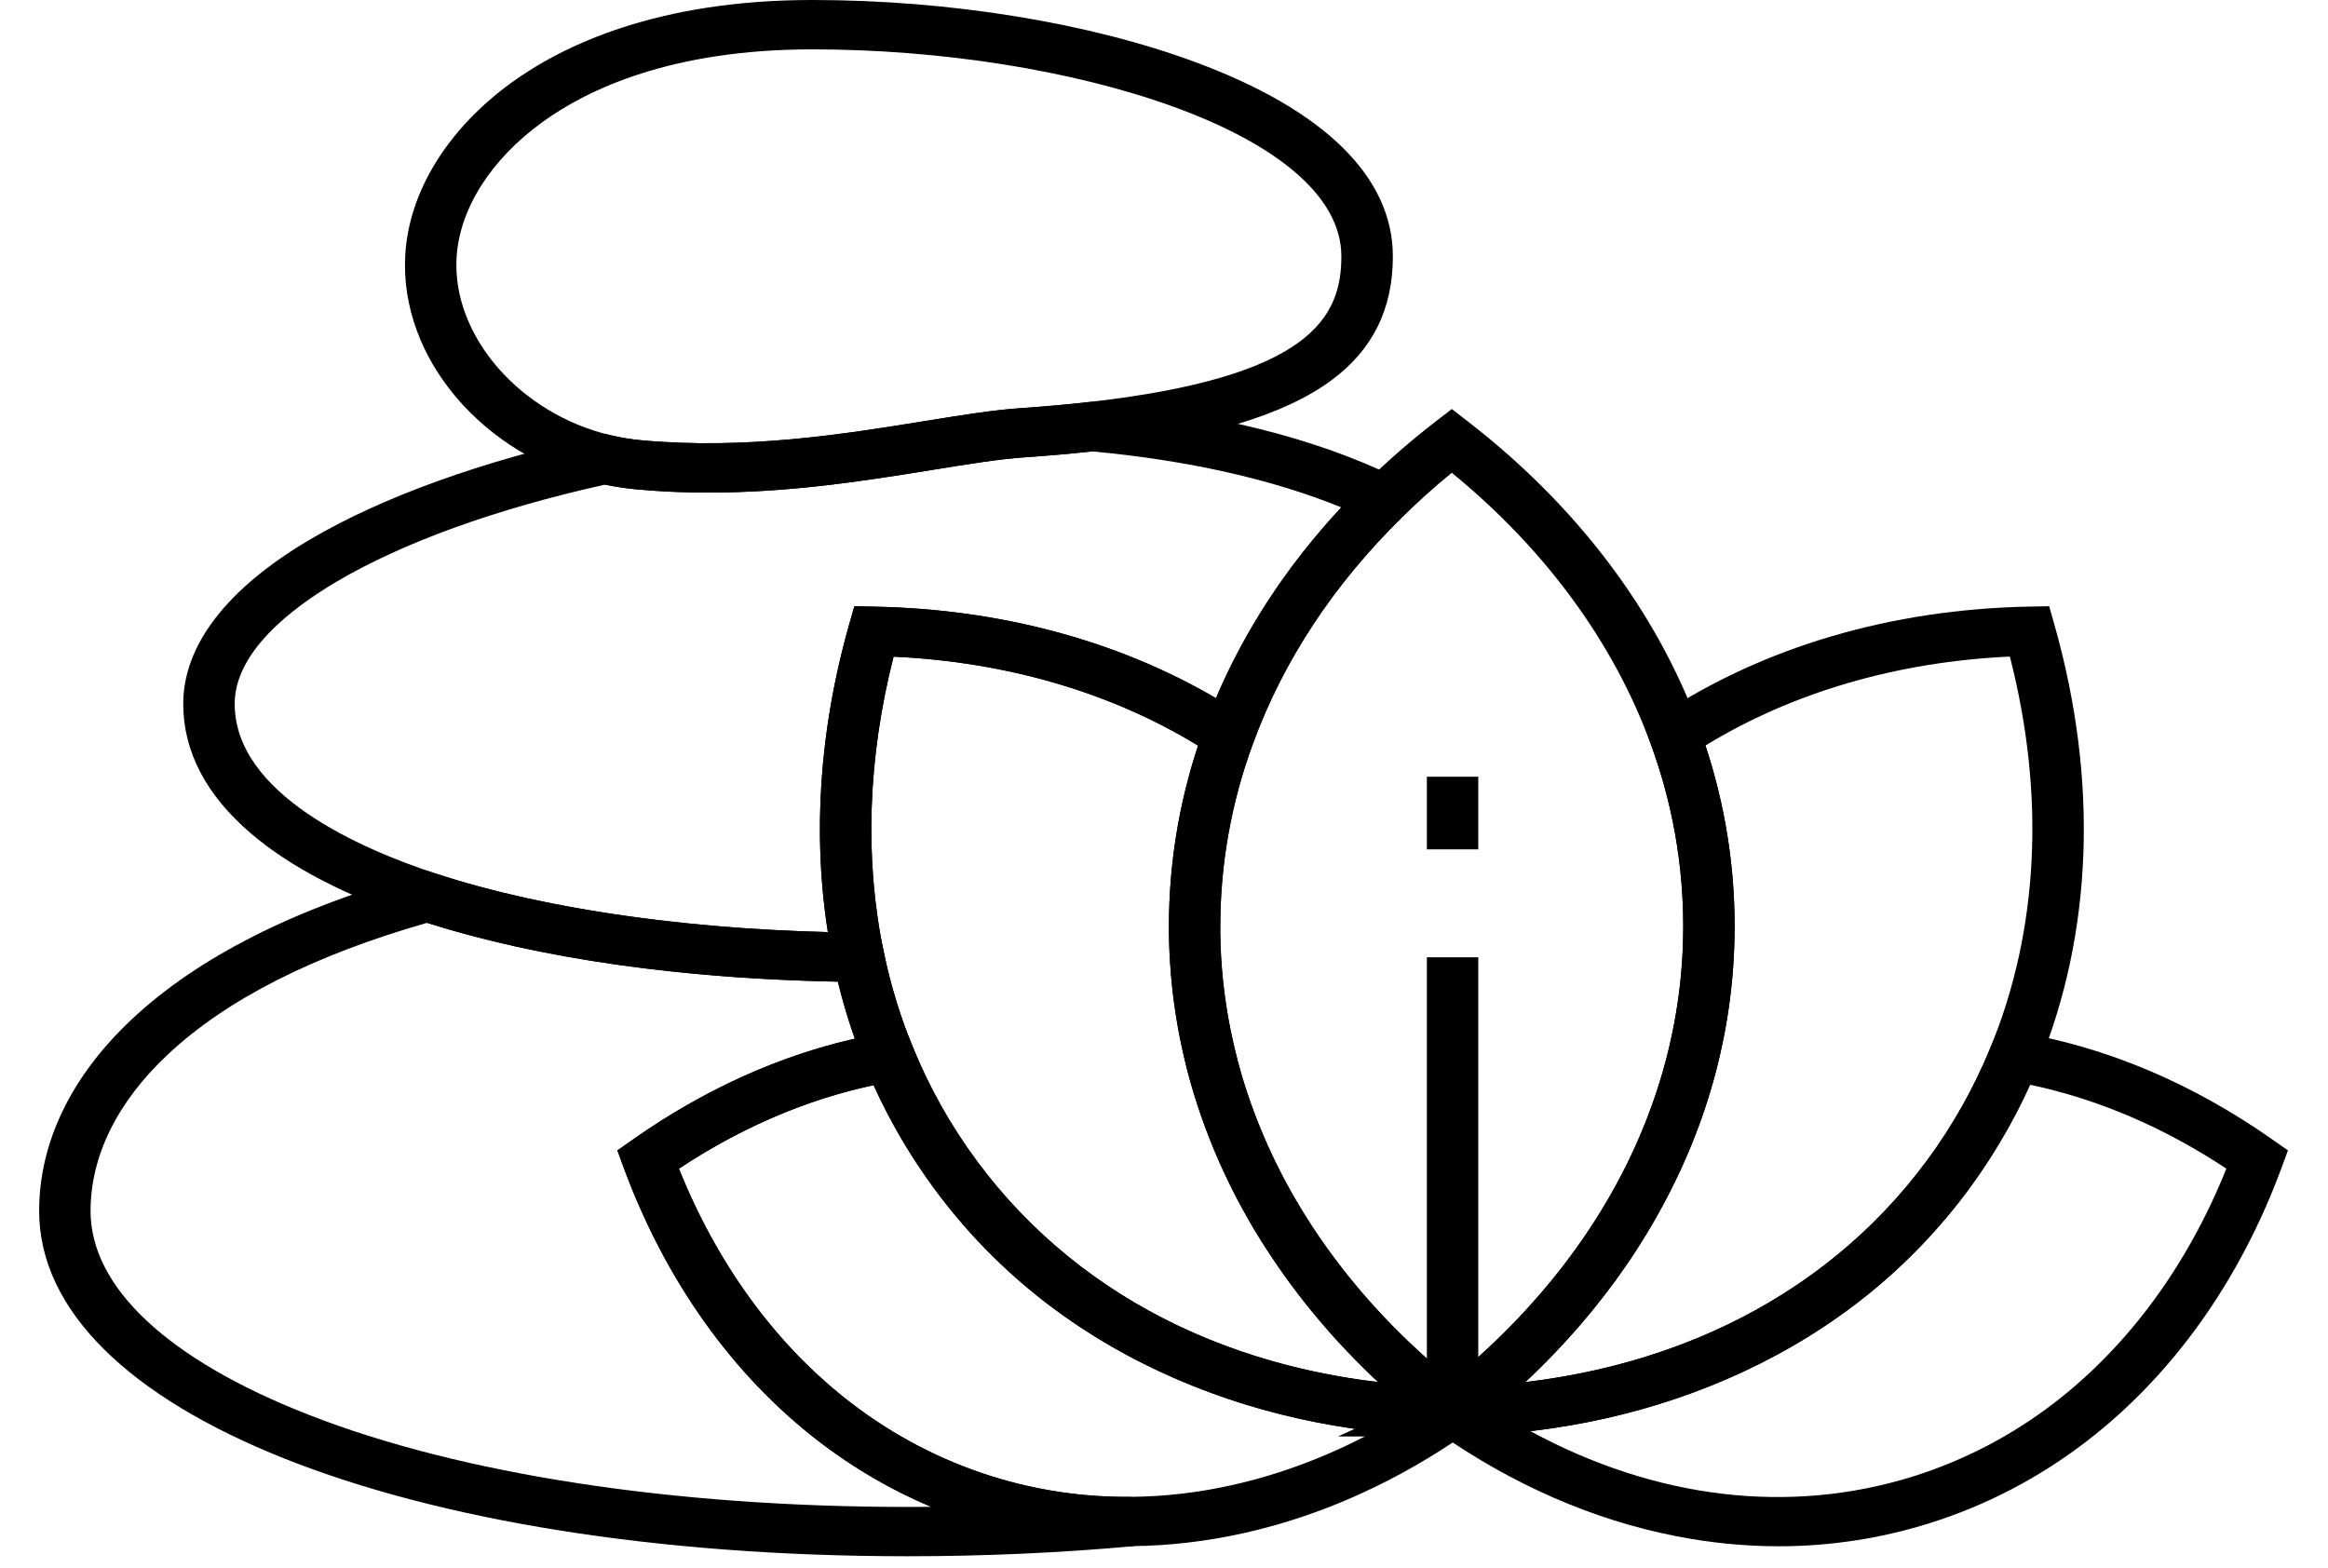
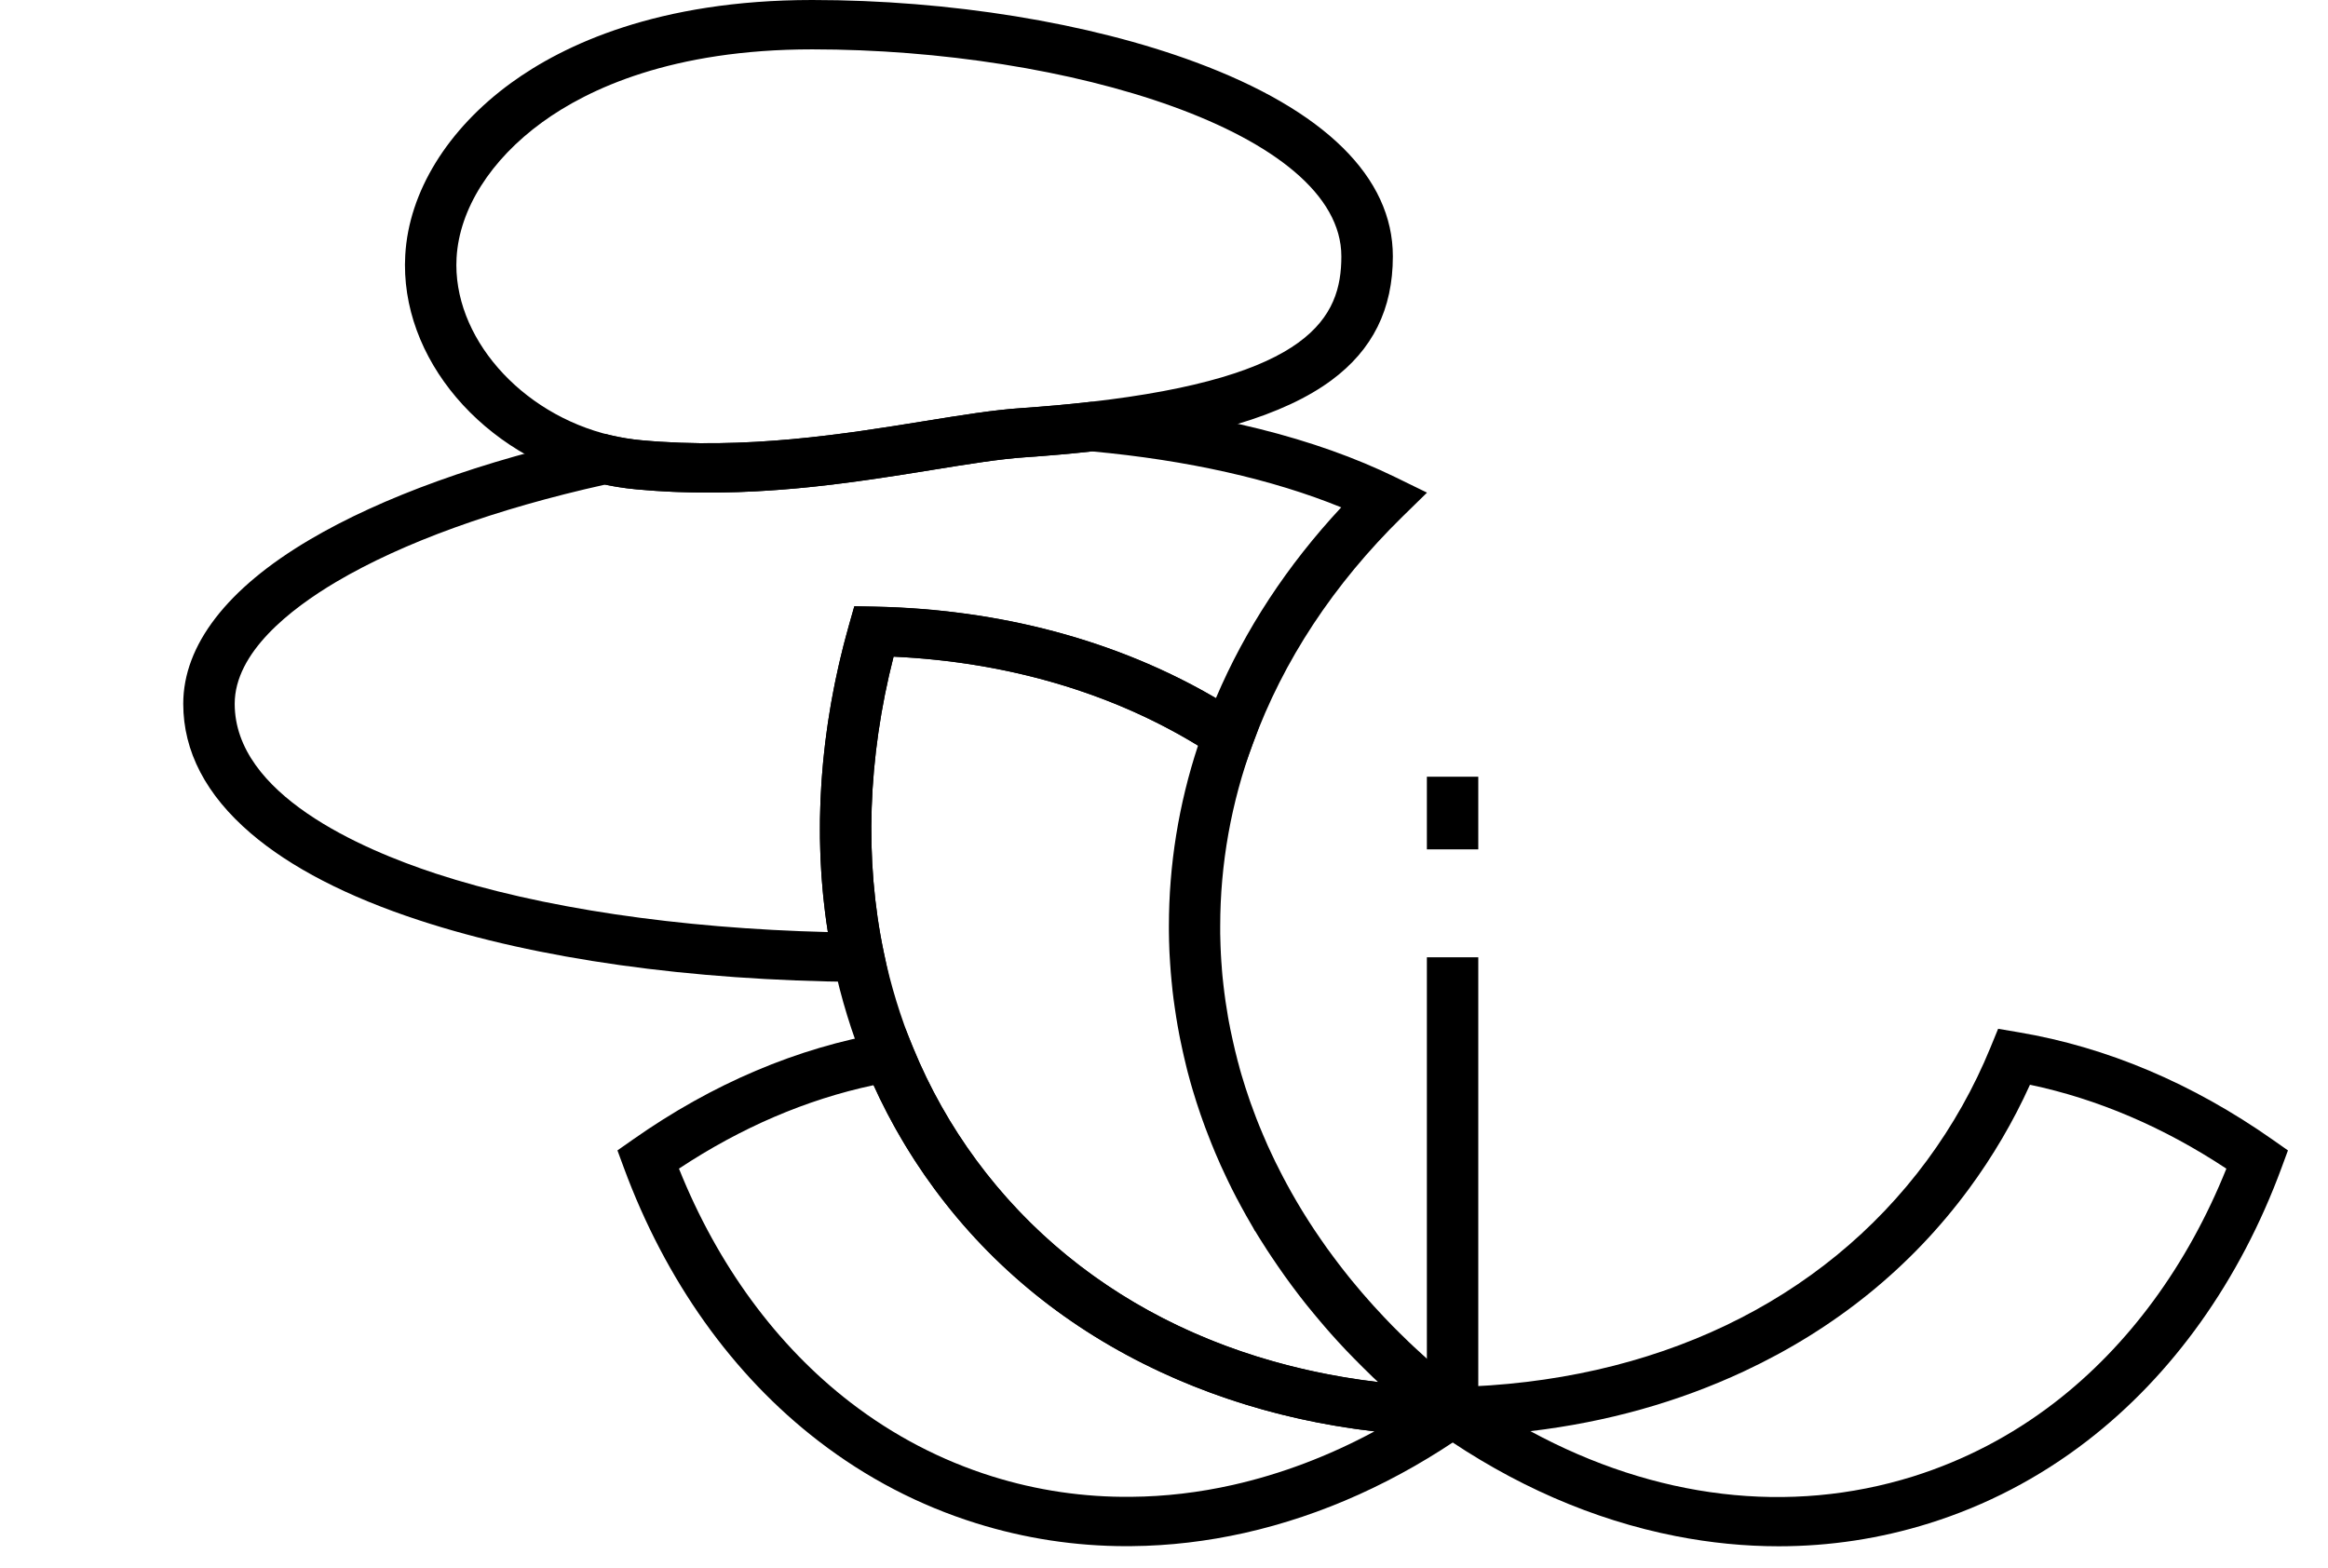
<svg xmlns="http://www.w3.org/2000/svg" width="49" height="33" viewBox="0 0 49 33" fill="none">
-   <path d="M19.103 32.759C8.511 32.759 0.824 29.703 0.824 25.491C0.824 24.047 1.499 22.652 2.775 21.455C4.165 20.15 6.208 19.117 8.848 18.382L9.012 18.337L9.174 18.39C11.522 19.16 14.684 19.601 18.078 19.632L18.516 19.636L18.603 20.049C18.749 20.745 18.956 21.421 19.219 22.058L19.462 22.649L18.811 22.761C17.251 23.029 15.731 23.648 14.289 24.601C15.104 26.633 16.349 28.331 17.905 29.527C18.806 30.221 19.807 30.743 20.879 31.079C21.828 31.376 22.814 31.52 23.81 31.51L23.868 32.546C22.327 32.687 20.724 32.759 19.104 32.759L19.103 32.759ZM8.988 19.426C6.599 20.108 4.765 21.04 3.531 22.198C2.468 23.195 1.906 24.334 1.906 25.491C1.906 27.1 3.537 28.624 6.499 29.782C9.695 31.032 14.171 31.721 19.103 31.721C19.268 31.721 19.433 31.721 19.596 31.719C18.755 31.364 17.962 30.902 17.228 30.337C15.422 28.948 14.004 26.958 13.127 24.581L12.993 24.217L13.318 23.989C14.801 22.947 16.371 22.234 17.992 21.864C17.854 21.474 17.735 21.073 17.635 20.665C14.329 20.602 11.351 20.176 8.988 19.426L8.988 19.426Z" fill="black" />
  <path d="M18.734 20.677L18.066 20.67C14.511 20.638 11.314 20.189 8.823 19.372C7.309 18.876 6.116 18.259 5.278 17.541C4.335 16.733 3.857 15.816 3.857 14.815C3.857 13.583 4.776 12.389 6.514 11.363C8.037 10.463 10.147 9.702 12.616 9.162L12.741 9.135L12.865 9.164C13.068 9.212 13.28 9.247 13.496 9.267C15.7 9.472 17.784 9.135 19.458 8.865C20.237 8.739 20.909 8.63 21.489 8.591C22.014 8.554 22.479 8.513 22.913 8.463L22.97 8.457L23.026 8.462C25.549 8.688 27.686 9.222 29.379 10.049L30.036 10.37L29.52 10.875C28.072 12.295 27.012 13.902 26.371 15.653L26.136 16.293L25.554 15.909C23.657 14.656 21.333 13.939 18.808 13.822C18.264 15.952 18.192 18.096 18.603 20.048L18.734 20.677ZM12.736 10.201C10.433 10.713 8.48 11.42 7.081 12.246C6.104 12.824 4.94 13.738 4.94 14.815C4.94 16.717 7.592 17.87 9.173 18.389C11.371 19.11 14.281 19.542 17.425 19.62C17.099 17.562 17.25 15.341 17.871 13.152L17.982 12.761L18.404 12.769C21.055 12.821 23.525 13.484 25.593 14.695C26.208 13.25 27.091 11.904 28.23 10.68C26.788 10.091 24.993 9.686 22.983 9.502C22.549 9.55 22.085 9.591 21.568 9.627C21.039 9.663 20.39 9.768 19.639 9.889C17.901 10.17 15.739 10.52 13.391 10.3C13.168 10.28 12.949 10.247 12.736 10.201L12.736 10.201Z" fill="black" />
  <path d="M14.905 10.369C14.41 10.369 13.904 10.348 13.389 10.3C13.122 10.275 12.859 10.232 12.607 10.173C10.16 9.598 8.406 7.532 8.53 5.369C8.605 4.04 9.418 2.719 10.761 1.743C11.856 0.948 13.844 0 17.096 0C19.984 0 22.928 0.478 25.172 1.312C27.884 2.319 29.317 3.732 29.317 5.396C29.317 6.508 28.893 7.362 28.024 8.005C27.027 8.742 25.396 9.229 23.04 9.495C22.584 9.547 22.089 9.591 21.567 9.626C21.038 9.662 20.387 9.767 19.635 9.889C18.279 10.109 16.665 10.369 14.905 10.369L14.905 10.369ZM17.096 1.039C14.144 1.039 12.377 1.873 11.414 2.572C10.325 3.363 9.668 4.403 9.61 5.426C9.516 7.072 10.945 8.714 12.864 9.165C13.067 9.212 13.279 9.247 13.495 9.267C15.699 9.472 17.782 9.136 19.455 8.865C20.234 8.739 20.908 8.63 21.489 8.591C21.994 8.557 22.473 8.514 22.912 8.464C27.589 7.937 28.233 6.679 28.233 5.397C28.234 2.79 22.475 1.039 17.096 1.039L17.096 1.039Z" fill="black" />
-   <path d="M30.491 30.333L30.22 30.125C30.151 30.072 30.083 30.019 30.017 29.965C29.975 29.932 29.93 29.896 29.884 29.859C29.845 29.827 29.806 29.794 29.766 29.762C29.716 29.721 29.666 29.679 29.615 29.636C29.554 29.584 29.494 29.533 29.434 29.481L29.428 29.476C29.38 29.433 29.331 29.391 29.284 29.348C29.252 29.32 29.22 29.291 29.189 29.262C29.144 29.222 29.1 29.182 29.057 29.14C29.004 29.091 28.951 29.042 28.899 28.992C28.833 28.929 28.766 28.864 28.7 28.798C28.673 28.771 28.645 28.744 28.619 28.716C28.587 28.685 28.556 28.654 28.525 28.622L28.485 28.581C28.463 28.559 28.442 28.537 28.421 28.515L28.31 28.398C28.259 28.344 28.208 28.29 28.158 28.235C28.152 28.229 28.147 28.223 28.141 28.217L28.133 28.209C28.097 28.17 28.061 28.13 28.026 28.09C28.013 28.076 28 28.061 27.987 28.046C27.979 28.038 27.972 28.03 27.965 28.021C27.944 27.997 27.923 27.973 27.902 27.949C27.883 27.928 27.865 27.907 27.848 27.886L27.795 27.825C27.744 27.765 27.696 27.708 27.648 27.649L27.606 27.598C27.59 27.579 27.573 27.557 27.555 27.535L27.495 27.46C27.484 27.446 27.473 27.432 27.462 27.419C27.455 27.41 27.449 27.402 27.443 27.394C27.413 27.358 27.384 27.32 27.356 27.282C27.342 27.265 27.33 27.25 27.318 27.233C27.273 27.175 27.23 27.118 27.187 27.06C27.139 26.996 27.089 26.928 27.041 26.861C26.994 26.794 26.946 26.726 26.899 26.658C26.863 26.606 26.826 26.551 26.789 26.496L26.762 26.455C26.725 26.4 26.689 26.345 26.654 26.29L26.637 26.264C26.627 26.248 26.616 26.233 26.607 26.218C26.585 26.183 26.564 26.148 26.541 26.113L26.53 26.095C26.514 26.069 26.497 26.043 26.481 26.016C26.46 25.982 26.438 25.946 26.416 25.909L26.416 25.908L26.383 25.854C26.33 25.765 26.279 25.677 26.232 25.591C26.196 25.528 26.16 25.463 26.126 25.399C26.101 25.354 26.077 25.309 26.053 25.264L26.032 25.224C26.02 25.2 26.009 25.18 25.998 25.159C25.99 25.142 25.982 25.126 25.973 25.109L25.931 25.026C25.92 25.004 25.908 24.981 25.897 24.958C25.89 24.943 25.881 24.927 25.874 24.91C25.865 24.892 25.855 24.872 25.847 24.854C25.828 24.815 25.81 24.778 25.793 24.742C25.762 24.674 25.729 24.604 25.697 24.535L25.695 24.53C25.657 24.445 25.619 24.36 25.584 24.274L25.578 24.26C25.577 24.259 25.577 24.258 25.576 24.257C25.576 24.256 25.575 24.253 25.574 24.252C25.549 24.193 25.524 24.133 25.501 24.073L25.488 24.041C25.469 23.994 25.451 23.948 25.433 23.903C25.412 23.846 25.39 23.79 25.369 23.733C25.35 23.684 25.333 23.635 25.315 23.585C25.309 23.567 25.301 23.545 25.293 23.523C25.287 23.503 25.28 23.484 25.273 23.465L25.27 23.457C25.21 23.282 25.154 23.106 25.103 22.935C25.099 22.921 25.095 22.906 25.09 22.891L25.082 22.865C25.076 22.843 25.07 22.821 25.063 22.799C25.055 22.769 25.046 22.738 25.038 22.708L24.999 22.566C24.997 22.558 24.996 22.551 24.993 22.544L24.991 22.534C24.981 22.498 24.973 22.462 24.964 22.427L24.951 22.373C24.941 22.334 24.932 22.297 24.923 22.26L24.921 22.25C24.911 22.211 24.903 22.171 24.894 22.131C24.874 22.04 24.854 21.95 24.836 21.859C24.829 21.828 24.823 21.793 24.816 21.757C24.812 21.736 24.808 21.713 24.804 21.692L24.803 21.689C24.799 21.668 24.795 21.648 24.792 21.626L24.785 21.588C24.766 21.478 24.747 21.358 24.727 21.221C24.719 21.167 24.712 21.116 24.705 21.065L24.701 21.037C24.694 20.979 24.686 20.918 24.68 20.857C24.673 20.798 24.666 20.738 24.661 20.677C24.66 20.672 24.66 20.668 24.66 20.662C24.654 20.614 24.65 20.566 24.646 20.517L24.643 20.476C24.637 20.408 24.632 20.343 24.629 20.279C24.627 20.252 24.626 20.225 24.624 20.198L24.622 20.165C24.62 20.131 24.619 20.097 24.617 20.064C24.615 20.035 24.614 20.006 24.613 19.978L24.609 19.879C24.608 19.853 24.608 19.827 24.607 19.8C24.607 19.788 24.607 19.776 24.607 19.765C24.605 19.731 24.604 19.698 24.604 19.663C24.604 19.64 24.604 19.616 24.604 19.591C24.604 19.56 24.604 19.53 24.604 19.499C24.604 18.071 24.855 16.662 25.352 15.31C26.046 13.416 27.189 11.68 28.749 10.151C29.205 9.703 29.699 9.273 30.218 8.872L30.558 8.61L30.897 8.873C33.185 10.641 34.868 12.867 35.764 15.311C36.259 16.661 36.511 18.07 36.511 19.497C36.511 19.706 36.505 19.914 36.495 20.114L36.493 20.145C36.491 20.191 36.489 20.235 36.485 20.281C36.481 20.345 36.477 20.41 36.471 20.475C36.47 20.489 36.469 20.504 36.468 20.518C36.465 20.557 36.461 20.596 36.457 20.634L36.454 20.663C36.45 20.714 36.444 20.765 36.438 20.817L36.428 20.905C36.418 20.994 36.407 21.087 36.391 21.191L36.39 21.198C36.383 21.241 36.377 21.285 36.371 21.329C36.364 21.375 36.357 21.421 36.349 21.467C36.342 21.51 36.335 21.552 36.327 21.595L36.326 21.602C36.32 21.632 36.315 21.663 36.309 21.694L36.301 21.738C36.292 21.785 36.283 21.832 36.274 21.877C36.248 22.003 36.226 22.108 36.203 22.207C36.192 22.253 36.181 22.302 36.169 22.351L36.159 22.391C36.147 22.442 36.134 22.494 36.121 22.545C36.091 22.659 36.064 22.759 36.036 22.853C36.026 22.89 36.015 22.926 36.004 22.963C35.977 23.052 35.949 23.143 35.92 23.233C35.911 23.26 35.903 23.286 35.894 23.312L35.88 23.354C35.839 23.476 35.794 23.605 35.741 23.747C35.732 23.77 35.722 23.797 35.711 23.823L35.69 23.879C35.676 23.915 35.661 23.951 35.647 23.987L35.611 24.076C35.597 24.113 35.582 24.149 35.568 24.184C35.512 24.318 35.461 24.436 35.411 24.546C35.378 24.619 35.343 24.694 35.308 24.767C35.275 24.837 35.24 24.909 35.203 24.982C35.167 25.055 35.131 25.126 35.094 25.198C35.056 25.272 35.015 25.349 34.973 25.425C34.944 25.478 34.915 25.53 34.886 25.582L34.864 25.622C34.822 25.696 34.782 25.768 34.739 25.838C34.676 25.947 34.601 26.068 34.51 26.213C34.498 26.232 34.484 26.254 34.47 26.275C34.443 26.316 34.416 26.359 34.388 26.402L34.387 26.403L34.343 26.471C34.3 26.533 34.258 26.596 34.215 26.657C34.17 26.724 34.126 26.787 34.08 26.851L34.059 26.88C34.049 26.894 34.039 26.908 34.028 26.922V26.926L33.888 27.112C33.858 27.151 33.828 27.191 33.797 27.231L33.79 27.24C33.785 27.248 33.778 27.256 33.773 27.262L33.718 27.333C33.696 27.362 33.672 27.391 33.649 27.421C33.586 27.503 33.522 27.58 33.467 27.647C33.42 27.703 33.375 27.756 33.329 27.81C33.319 27.823 33.308 27.836 33.297 27.849L33.291 27.856C33.256 27.897 33.219 27.939 33.182 27.982C32.995 28.196 32.799 28.408 32.602 28.608C32.57 28.641 32.538 28.674 32.505 28.707C32.329 28.884 32.141 29.064 31.949 29.239L31.935 29.252C31.911 29.275 31.887 29.296 31.863 29.318C31.703 29.463 31.537 29.607 31.37 29.744C31.327 29.78 31.282 29.818 31.236 29.855C31.192 29.891 31.148 29.927 31.103 29.962C31.065 29.992 31.027 30.022 30.988 30.052C30.97 30.067 30.952 30.081 30.934 30.095L30.926 30.102L30.882 30.143L30.491 30.333ZM29.296 27.892L29.311 27.907C29.338 27.936 29.368 27.965 29.396 27.992L29.409 28.006C29.429 28.026 29.45 28.047 29.47 28.067L29.478 28.075C29.539 28.135 29.601 28.195 29.663 28.255C29.713 28.303 29.762 28.348 29.811 28.393L29.82 28.401C29.855 28.435 29.892 28.468 29.928 28.501L29.936 28.509C29.965 28.535 29.993 28.562 30.023 28.587C30.068 28.629 30.113 28.668 30.158 28.707L30.165 28.713C30.219 28.761 30.274 28.808 30.33 28.855C30.377 28.895 30.424 28.934 30.471 28.973C30.5 28.997 30.529 29.021 30.558 29.045C30.592 29.018 30.625 28.99 30.658 28.962C30.817 28.83 30.973 28.695 31.123 28.559L31.132 28.552C31.149 28.537 31.166 28.521 31.183 28.505L31.201 28.488C31.382 28.323 31.557 28.156 31.723 27.988C31.752 27.959 31.779 27.932 31.804 27.905L31.81 27.9C31.994 27.713 32.176 27.516 32.352 27.314C32.388 27.274 32.421 27.236 32.454 27.197L32.482 27.164C32.528 27.109 32.574 27.056 32.619 27.001C32.667 26.942 32.727 26.869 32.784 26.797L32.788 26.792C32.809 26.765 32.83 26.738 32.85 26.712L32.891 26.661C32.903 26.645 32.915 26.629 32.927 26.613C32.955 26.577 32.983 26.541 33.01 26.504L33.046 26.456C33.087 26.401 33.127 26.347 33.167 26.291L33.169 26.288C33.176 26.278 33.182 26.269 33.189 26.26C33.231 26.202 33.271 26.144 33.312 26.086C33.341 26.043 33.371 26 33.4 25.956L33.406 25.94L33.45 25.883C33.484 25.831 33.517 25.779 33.551 25.727C33.563 25.709 33.573 25.693 33.582 25.678C33.669 25.541 33.737 25.43 33.798 25.327C33.838 25.259 33.875 25.195 33.912 25.13L33.932 25.093C33.959 25.044 33.987 24.996 34.013 24.947C34.051 24.878 34.088 24.809 34.124 24.739C34.159 24.67 34.193 24.604 34.227 24.538C34.259 24.471 34.292 24.405 34.324 24.338C34.357 24.268 34.388 24.201 34.418 24.134C34.464 24.033 34.511 23.925 34.562 23.802C34.574 23.772 34.587 23.741 34.599 23.71L34.638 23.612C34.65 23.581 34.663 23.55 34.676 23.519L34.695 23.468C34.703 23.447 34.711 23.425 34.719 23.404C34.769 23.269 34.811 23.15 34.849 23.038L34.862 22.998C34.869 22.979 34.875 22.959 34.881 22.94L34.884 22.932C34.911 22.846 34.939 22.759 34.965 22.672C34.975 22.641 34.983 22.614 34.991 22.586L34.993 22.578C35.018 22.491 35.044 22.399 35.071 22.296C35.083 22.248 35.096 22.197 35.109 22.145L35.114 22.124C35.125 22.08 35.136 22.033 35.146 21.985C35.168 21.892 35.188 21.797 35.211 21.683C35.219 21.643 35.227 21.601 35.235 21.559L35.245 21.51C35.249 21.484 35.254 21.459 35.258 21.433L35.26 21.426C35.267 21.386 35.273 21.347 35.28 21.307L35.281 21.301C35.288 21.261 35.294 21.221 35.3 21.18L35.301 21.175C35.308 21.135 35.314 21.095 35.319 21.054L35.32 21.049C35.334 20.956 35.345 20.873 35.353 20.795L35.363 20.709C35.368 20.663 35.373 20.618 35.377 20.573L35.38 20.535C35.384 20.502 35.386 20.47 35.389 20.437L35.391 20.412C35.392 20.407 35.392 20.4 35.393 20.395L35.393 20.389C35.398 20.331 35.403 20.273 35.406 20.216L35.406 20.207C35.409 20.17 35.411 20.134 35.413 20.097L35.414 20.063C35.424 19.88 35.429 19.69 35.429 19.498C35.429 18.189 35.199 16.896 34.743 15.657C33.959 13.517 32.516 11.552 30.557 9.952C30.195 10.248 29.848 10.559 29.523 10.879C28.073 12.299 27.014 13.906 26.372 15.657C25.917 16.898 25.686 18.191 25.686 19.5C25.686 19.526 25.686 19.552 25.686 19.578V19.588C25.686 19.608 25.686 19.628 25.686 19.648V19.659C25.686 19.687 25.688 19.713 25.689 19.74L25.689 19.781C25.689 19.804 25.69 19.826 25.691 19.849L25.692 19.887C25.693 19.905 25.693 19.923 25.694 19.942C25.695 19.965 25.696 19.989 25.697 20.013L25.698 20.025C25.699 20.05 25.7 20.077 25.701 20.103L25.704 20.148C25.705 20.17 25.706 20.192 25.708 20.213L25.708 20.219C25.712 20.278 25.716 20.337 25.721 20.396L25.725 20.435C25.728 20.48 25.732 20.524 25.737 20.568C25.738 20.576 25.738 20.584 25.739 20.592C25.744 20.644 25.75 20.696 25.756 20.747C25.762 20.802 25.769 20.858 25.776 20.913L25.779 20.941C25.785 20.986 25.792 21.033 25.799 21.08C25.817 21.205 25.834 21.315 25.852 21.414C25.855 21.428 25.858 21.443 25.86 21.458C25.863 21.471 25.864 21.484 25.867 21.497L25.872 21.521C25.875 21.534 25.876 21.548 25.879 21.56L25.881 21.57C25.887 21.601 25.893 21.632 25.899 21.663C25.917 21.751 25.935 21.834 25.953 21.917L25.954 21.922C25.961 21.953 25.968 21.984 25.976 22.015L25.981 22.035C25.988 22.068 25.997 22.102 26.005 22.135L26.019 22.192C26.026 22.222 26.033 22.251 26.041 22.28C26.045 22.296 26.049 22.31 26.052 22.325L26.085 22.447C26.093 22.475 26.101 22.502 26.108 22.527L26.109 22.533C26.114 22.552 26.119 22.57 26.124 22.587C26.128 22.6 26.132 22.613 26.135 22.625C26.137 22.632 26.138 22.637 26.14 22.643L26.142 22.651C26.188 22.807 26.24 22.967 26.295 23.128C26.303 23.15 26.311 23.172 26.319 23.195C26.325 23.213 26.332 23.232 26.338 23.25C26.355 23.297 26.37 23.34 26.387 23.384C26.407 23.438 26.427 23.49 26.447 23.542C26.464 23.585 26.481 23.628 26.498 23.671L26.51 23.701C26.532 23.754 26.555 23.81 26.579 23.866L26.585 23.883C26.586 23.884 26.586 23.884 26.587 23.885C26.588 23.887 26.588 23.889 26.589 23.892C26.622 23.969 26.655 24.045 26.689 24.121C26.719 24.186 26.749 24.25 26.779 24.315C26.796 24.351 26.812 24.384 26.828 24.418C26.835 24.432 26.843 24.448 26.85 24.463C26.86 24.483 26.87 24.503 26.88 24.523C26.889 24.541 26.897 24.557 26.905 24.574L26.921 24.606C26.929 24.622 26.938 24.638 26.946 24.654L26.97 24.701C26.979 24.72 26.989 24.738 26.998 24.756L27.018 24.794C27.04 24.835 27.062 24.876 27.084 24.917L27.087 24.923C27.119 24.982 27.152 25.041 27.185 25.1C27.218 25.159 27.254 25.221 27.29 25.283L27.304 25.297L27.334 25.356C27.361 25.4 27.387 25.445 27.414 25.489C27.43 25.515 27.444 25.537 27.458 25.559L27.471 25.58C27.491 25.611 27.51 25.643 27.531 25.674L27.538 25.685C27.544 25.695 27.55 25.705 27.557 25.715L27.574 25.742C27.607 25.793 27.639 25.842 27.672 25.892L27.699 25.933C27.733 25.983 27.767 26.033 27.801 26.083C27.846 26.148 27.889 26.21 27.934 26.272C27.978 26.334 28.023 26.396 28.069 26.457C28.111 26.514 28.153 26.568 28.194 26.622L28.2 26.63C28.206 26.637 28.211 26.645 28.218 26.652L28.226 26.663C28.253 26.699 28.281 26.734 28.309 26.77L28.323 26.787C28.335 26.803 28.347 26.817 28.358 26.833L28.413 26.901C28.427 26.918 28.44 26.935 28.455 26.952L28.5 27.007C28.543 27.06 28.587 27.112 28.631 27.164L28.688 27.229C28.701 27.245 28.715 27.261 28.73 27.277L28.809 27.368L28.82 27.38C28.828 27.389 28.836 27.399 28.844 27.408L28.854 27.419C28.881 27.45 28.908 27.481 28.937 27.512C28.944 27.52 28.951 27.527 28.958 27.534L28.966 27.543C29.016 27.598 29.067 27.654 29.118 27.707L29.13 27.719C29.133 27.723 29.136 27.727 29.14 27.731L29.22 27.814C29.238 27.833 29.257 27.852 29.275 27.871L29.296 27.892ZM28.136 28.209C28.136 28.209 28.137 28.21 28.137 28.211L28.136 28.209ZM28.973 27.551L28.973 27.551C28.973 27.551 28.973 27.551 28.973 27.551ZM28.843 27.415L28.844 27.416C28.844 27.415 28.843 27.415 28.843 27.415Z" fill="black" />
  <path d="M37.438 32.549C36.724 32.549 36.002 32.478 35.276 32.336C33.53 31.993 31.842 31.257 30.256 30.146L29.666 29.734L30.404 29.201L30.577 29.198C34.808 29.107 38.352 27.414 40.557 24.43C41.099 23.695 41.55 22.895 41.895 22.051L42.057 21.656L42.492 21.73C44.349 22.044 46.145 22.804 47.832 23.988L48.157 24.216L48.023 24.58C47.147 26.956 45.729 28.947 43.922 30.337C42.919 31.109 41.803 31.691 40.607 32.065C39.575 32.388 38.515 32.549 37.438 32.549L37.438 32.549ZM32.212 30.126C34.844 31.553 37.658 31.894 40.27 31.078C41.342 30.741 42.343 30.22 43.244 29.526C44.8 28.328 46.045 26.631 46.861 24.6C45.538 23.726 44.15 23.133 42.727 22.834C42.377 23.608 41.944 24.345 41.438 25.031C40.223 26.677 38.633 27.966 36.711 28.865C35.324 29.514 33.816 29.936 32.212 30.126L32.212 30.126Z" fill="black" />
  <path d="M23.711 32.547C22.635 32.547 21.57 32.385 20.546 32.064C19.351 31.691 18.235 31.109 17.231 30.336C15.424 28.947 14.006 26.956 13.13 24.579L12.996 24.216L13.321 23.988C14.995 22.811 16.778 22.054 18.623 21.737L19.06 21.662L19.222 22.058C19.567 22.9 20.016 23.698 20.557 24.43C22.767 27.422 26.32 29.115 30.565 29.198H30.813L30.893 29.286L31.698 29.586L30.898 30.146C29.412 31.187 27.829 31.901 26.197 32.268C25.409 32.445 24.611 32.539 23.824 32.546C23.786 32.547 23.749 32.547 23.712 32.547L23.711 32.547ZM14.291 24.6C15.105 26.631 16.35 28.329 17.907 29.526C18.81 30.22 19.811 30.742 20.881 31.077C21.828 31.374 22.815 31.519 23.812 31.508C24.52 31.502 25.238 31.418 25.948 31.258C26.965 31.029 27.964 30.651 28.931 30.13C27.322 29.943 25.809 29.522 24.416 28.873C22.488 27.974 20.892 26.682 19.674 25.032C19.169 24.35 18.738 23.614 18.388 22.843C16.976 23.143 15.601 23.733 14.29 24.6L14.291 24.6Z" fill="black" />
-   <path d="M30.563 30.238H28.162L30.265 29.276C32.314 27.68 33.839 25.689 34.674 23.519C35.175 22.222 35.429 20.868 35.429 19.497C35.429 18.188 35.198 16.894 34.743 15.653L34.605 15.278L34.946 15.053C37.124 13.614 39.809 12.825 42.709 12.769L43.131 12.761L43.242 13.152C44.169 16.423 44.052 19.632 42.904 22.432C42.527 23.354 42.035 24.228 41.442 25.032C40.227 26.677 38.636 27.966 36.715 28.865C34.87 29.728 32.814 30.189 30.604 30.236H30.592C30.583 30.238 30.573 30.238 30.563 30.238L30.563 30.238ZM35.897 15.693C36.304 16.927 36.51 18.204 36.51 19.496C36.51 20.992 36.234 22.467 35.689 23.879C34.952 25.793 33.725 27.572 32.105 29.093C35.66 28.672 38.625 27.048 40.558 24.431C41.101 23.696 41.551 22.895 41.896 22.052V22.052C42.912 19.574 43.052 16.736 42.304 13.821C39.928 13.931 37.729 14.573 35.897 15.693L35.897 15.693Z" fill="black" />
  <path d="M32.136 30.269L30.545 30.238C28.327 30.196 26.265 29.737 24.414 28.874C22.486 27.975 20.891 26.683 19.672 25.033C19.081 24.233 18.59 23.36 18.212 22.44C17.926 21.744 17.701 21.009 17.542 20.255C17.073 18.024 17.186 15.569 17.871 13.154L17.982 12.763L18.404 12.771C21.305 12.828 23.989 13.617 26.166 15.055L26.507 15.28L26.369 15.655C25.914 16.895 25.683 18.188 25.683 19.498C25.683 19.524 25.683 19.55 25.683 19.576V19.585C25.683 19.605 25.683 19.625 25.683 19.644V19.657C25.683 19.681 25.684 19.706 25.685 19.73L25.686 19.778C25.686 19.801 25.687 19.823 25.688 19.846L25.689 19.884C25.69 19.902 25.69 19.92 25.691 19.938C25.692 19.962 25.693 19.985 25.694 20.009L25.695 20.022C25.695 20.04 25.696 20.058 25.697 20.076L25.701 20.145C25.702 20.167 25.703 20.189 25.705 20.21L25.705 20.216C25.709 20.273 25.713 20.331 25.718 20.388L25.718 20.397C25.721 20.44 25.726 20.483 25.729 20.526L25.733 20.565C25.734 20.573 25.735 20.58 25.735 20.587C25.74 20.639 25.746 20.691 25.752 20.743C25.758 20.799 25.765 20.854 25.772 20.909L25.776 20.937C25.782 20.983 25.789 21.03 25.795 21.078C25.813 21.2 25.83 21.309 25.848 21.41C25.851 21.424 25.853 21.439 25.856 21.453C25.858 21.466 25.861 21.48 25.863 21.494L25.868 21.519C25.871 21.532 25.873 21.545 25.875 21.557L25.878 21.567C25.884 21.598 25.89 21.628 25.895 21.659C25.913 21.746 25.93 21.828 25.949 21.91C25.958 21.949 25.965 21.983 25.974 22.018C25.983 22.056 25.991 22.093 26 22.131L26.014 22.185C26.021 22.216 26.029 22.247 26.037 22.277C26.041 22.293 26.045 22.307 26.048 22.322C26.059 22.362 26.07 22.403 26.081 22.442L26.086 22.463C26.091 22.48 26.096 22.497 26.1 22.515L26.12 22.585C26.124 22.598 26.127 22.61 26.131 22.623C26.133 22.628 26.134 22.634 26.136 22.64L26.139 22.649C26.188 22.815 26.24 22.977 26.293 23.129L26.305 23.165C26.314 23.19 26.323 23.216 26.332 23.241L26.353 23.296C26.363 23.324 26.373 23.353 26.384 23.382C26.404 23.435 26.424 23.488 26.443 23.54C26.46 23.582 26.476 23.623 26.493 23.666L26.506 23.699C26.528 23.752 26.551 23.808 26.575 23.864L26.582 23.882C26.583 23.883 26.583 23.884 26.583 23.885C26.584 23.886 26.584 23.887 26.585 23.888C26.618 23.965 26.651 24.043 26.685 24.119C26.715 24.184 26.745 24.249 26.776 24.314C26.782 24.327 26.79 24.344 26.798 24.36C26.806 24.378 26.814 24.395 26.823 24.413C26.833 24.436 26.844 24.456 26.853 24.476L26.875 24.518C26.883 24.536 26.892 24.553 26.901 24.57L26.918 24.604C26.926 24.62 26.934 24.636 26.942 24.652L26.964 24.695C26.975 24.717 26.985 24.736 26.994 24.753L27.014 24.792C27.036 24.833 27.058 24.875 27.08 24.915L27.083 24.921C27.114 24.979 27.148 25.039 27.18 25.097C27.21 25.151 27.243 25.209 27.281 25.273L27.32 25.339C27.35 25.388 27.379 25.437 27.408 25.486C27.425 25.513 27.44 25.536 27.454 25.56L27.471 25.587C27.488 25.615 27.506 25.643 27.524 25.671L27.532 25.684C27.539 25.694 27.546 25.706 27.553 25.717L27.57 25.743C27.602 25.792 27.633 25.841 27.666 25.89C27.71 25.955 27.752 26.018 27.796 26.081C27.839 26.144 27.884 26.208 27.928 26.27C27.973 26.333 28.018 26.394 28.064 26.455C28.106 26.512 28.146 26.566 28.188 26.62L28.195 26.628C28.201 26.636 28.207 26.644 28.213 26.651L28.225 26.668C28.249 26.7 28.275 26.732 28.3 26.764L28.336 26.809C28.348 26.824 28.359 26.839 28.371 26.854L28.407 26.898C28.421 26.915 28.435 26.932 28.449 26.95L28.494 27.004C28.537 27.057 28.582 27.11 28.627 27.163C28.638 27.176 28.646 27.186 28.656 27.197L28.664 27.207C28.686 27.231 28.706 27.256 28.728 27.28L28.735 27.288C28.74 27.294 28.745 27.3 28.75 27.306L28.754 27.308L28.803 27.366C28.815 27.379 28.827 27.393 28.839 27.406L28.849 27.417C28.875 27.447 28.902 27.477 28.928 27.506L28.929 27.506L28.96 27.54C29.01 27.595 29.06 27.65 29.112 27.704L29.123 27.716C29.127 27.72 29.131 27.724 29.135 27.729C29.16 27.755 29.185 27.781 29.21 27.807C29.231 27.829 29.249 27.848 29.267 27.866L29.303 27.904C29.331 27.932 29.358 27.96 29.386 27.987L29.402 28.002C29.422 28.023 29.442 28.044 29.463 28.064L29.471 28.071C29.532 28.132 29.594 28.193 29.656 28.252C29.695 28.29 29.733 28.325 29.772 28.361L29.806 28.392C29.846 28.431 29.883 28.465 29.921 28.498L30.019 28.587C30.063 28.628 30.11 28.668 30.156 28.708C30.213 28.757 30.268 28.805 30.323 28.852C30.37 28.891 30.417 28.931 30.464 28.97L30.477 28.981C30.51 29.008 30.544 29.036 30.578 29.064C30.618 29.096 30.658 29.129 30.699 29.161L30.709 29.169C30.76 29.212 30.818 29.257 30.889 29.312L32.136 30.269ZM18.808 13.823C18.264 15.953 18.192 18.097 18.602 20.049C18.748 20.742 18.956 21.419 19.219 22.059C19.565 22.901 20.014 23.7 20.555 24.432C22.489 27.051 25.453 28.675 29.008 29.094C28.971 29.059 28.934 29.024 28.897 28.99C28.831 28.927 28.763 28.86 28.699 28.796C28.671 28.769 28.644 28.742 28.618 28.715C28.585 28.683 28.553 28.65 28.521 28.617L28.482 28.578C28.461 28.556 28.44 28.535 28.419 28.513C28.392 28.485 28.362 28.453 28.331 28.422L28.307 28.396C28.257 28.343 28.207 28.29 28.158 28.236C28.152 28.23 28.146 28.223 28.14 28.216C28.136 28.212 28.133 28.208 28.13 28.205L28.125 28.2C28.091 28.162 28.056 28.124 28.022 28.085L28.019 28.082C28.008 28.069 27.997 28.056 27.985 28.043C27.977 28.035 27.969 28.026 27.962 28.017L27.95 28.003C27.933 27.984 27.915 27.964 27.899 27.945C27.877 27.92 27.856 27.895 27.835 27.87C27.819 27.852 27.804 27.834 27.789 27.816C27.743 27.762 27.695 27.706 27.649 27.649L27.606 27.596C27.59 27.577 27.572 27.555 27.555 27.534L27.523 27.495C27.506 27.475 27.492 27.456 27.477 27.438L27.459 27.415C27.452 27.407 27.446 27.399 27.441 27.392C27.41 27.353 27.381 27.316 27.352 27.278C27.34 27.263 27.328 27.248 27.317 27.232C27.272 27.174 27.229 27.117 27.186 27.058C27.138 26.994 27.089 26.926 27.041 26.859C26.993 26.793 26.946 26.725 26.9 26.657C26.853 26.59 26.807 26.521 26.761 26.452C26.726 26.4 26.691 26.346 26.655 26.292L26.647 26.278C26.633 26.258 26.62 26.237 26.607 26.216C26.586 26.184 26.566 26.152 26.546 26.12L26.531 26.096C26.514 26.069 26.497 26.042 26.48 26.015C26.462 25.985 26.442 25.953 26.423 25.921L26.412 25.91L26.374 25.84C26.318 25.745 26.272 25.666 26.23 25.59C26.194 25.527 26.158 25.463 26.124 25.398C26.099 25.353 26.076 25.307 26.052 25.262L26.03 25.223C26.018 25.199 26.006 25.177 25.995 25.155C25.988 25.142 25.98 25.125 25.971 25.108L25.927 25.022C25.917 25.001 25.907 24.98 25.897 24.96L25.878 24.922C25.867 24.899 25.855 24.875 25.844 24.852C25.834 24.833 25.823 24.809 25.813 24.786L25.794 24.746C25.76 24.673 25.727 24.603 25.695 24.533L25.693 24.529C25.655 24.445 25.619 24.36 25.583 24.276L25.573 24.253C25.573 24.252 25.573 24.251 25.572 24.25C25.548 24.191 25.523 24.131 25.499 24.072L25.485 24.036C25.467 23.991 25.449 23.947 25.432 23.901C25.41 23.845 25.389 23.788 25.367 23.732C25.355 23.7 25.344 23.667 25.332 23.635L25.316 23.592C25.304 23.558 25.292 23.525 25.281 23.492L25.269 23.459C25.211 23.292 25.155 23.116 25.101 22.935C25.097 22.921 25.093 22.905 25.088 22.89L25.063 22.804C25.055 22.777 25.048 22.751 25.041 22.724L25.037 22.709C25.026 22.669 25.014 22.625 25.002 22.58L24.998 22.566C24.997 22.559 24.995 22.552 24.993 22.544L24.99 22.534C24.981 22.497 24.972 22.46 24.963 22.424L24.951 22.373C24.94 22.33 24.93 22.288 24.921 22.247C24.912 22.208 24.902 22.168 24.894 22.128C24.874 22.039 24.855 21.95 24.837 21.86C24.83 21.828 24.823 21.793 24.817 21.757C24.813 21.737 24.809 21.716 24.806 21.695L24.805 21.69C24.8 21.669 24.796 21.647 24.793 21.626L24.786 21.588C24.767 21.477 24.747 21.357 24.728 21.222C24.72 21.169 24.713 21.118 24.706 21.066L24.702 21.038C24.694 20.979 24.687 20.919 24.68 20.858C24.674 20.799 24.667 20.739 24.662 20.677C24.661 20.673 24.661 20.668 24.66 20.663L24.657 20.626C24.651 20.575 24.647 20.524 24.643 20.473C24.637 20.409 24.633 20.344 24.629 20.28C24.627 20.253 24.626 20.226 24.624 20.199L24.62 20.134C24.619 20.111 24.617 20.087 24.616 20.064C24.615 20.035 24.614 20.007 24.612 19.978L24.609 19.879C24.607 19.853 24.607 19.827 24.606 19.8C24.606 19.79 24.606 19.779 24.606 19.768C24.604 19.733 24.604 19.698 24.604 19.663C24.603 19.639 24.603 19.615 24.603 19.59C24.603 19.559 24.603 19.529 24.603 19.498C24.603 18.206 24.809 16.928 25.216 15.695C23.384 14.575 21.185 13.933 18.808 13.823L18.808 13.823ZM28.977 27.558L28.979 27.56C28.979 27.559 28.978 27.558 28.977 27.558Z" fill="black" />
  <path d="M30.033 16.35H31.115V17.879H30.033V16.35Z" fill="black" />
  <path d="M30.033 20.151H31.115V29.724H30.033V20.151Z" fill="black" />
</svg>